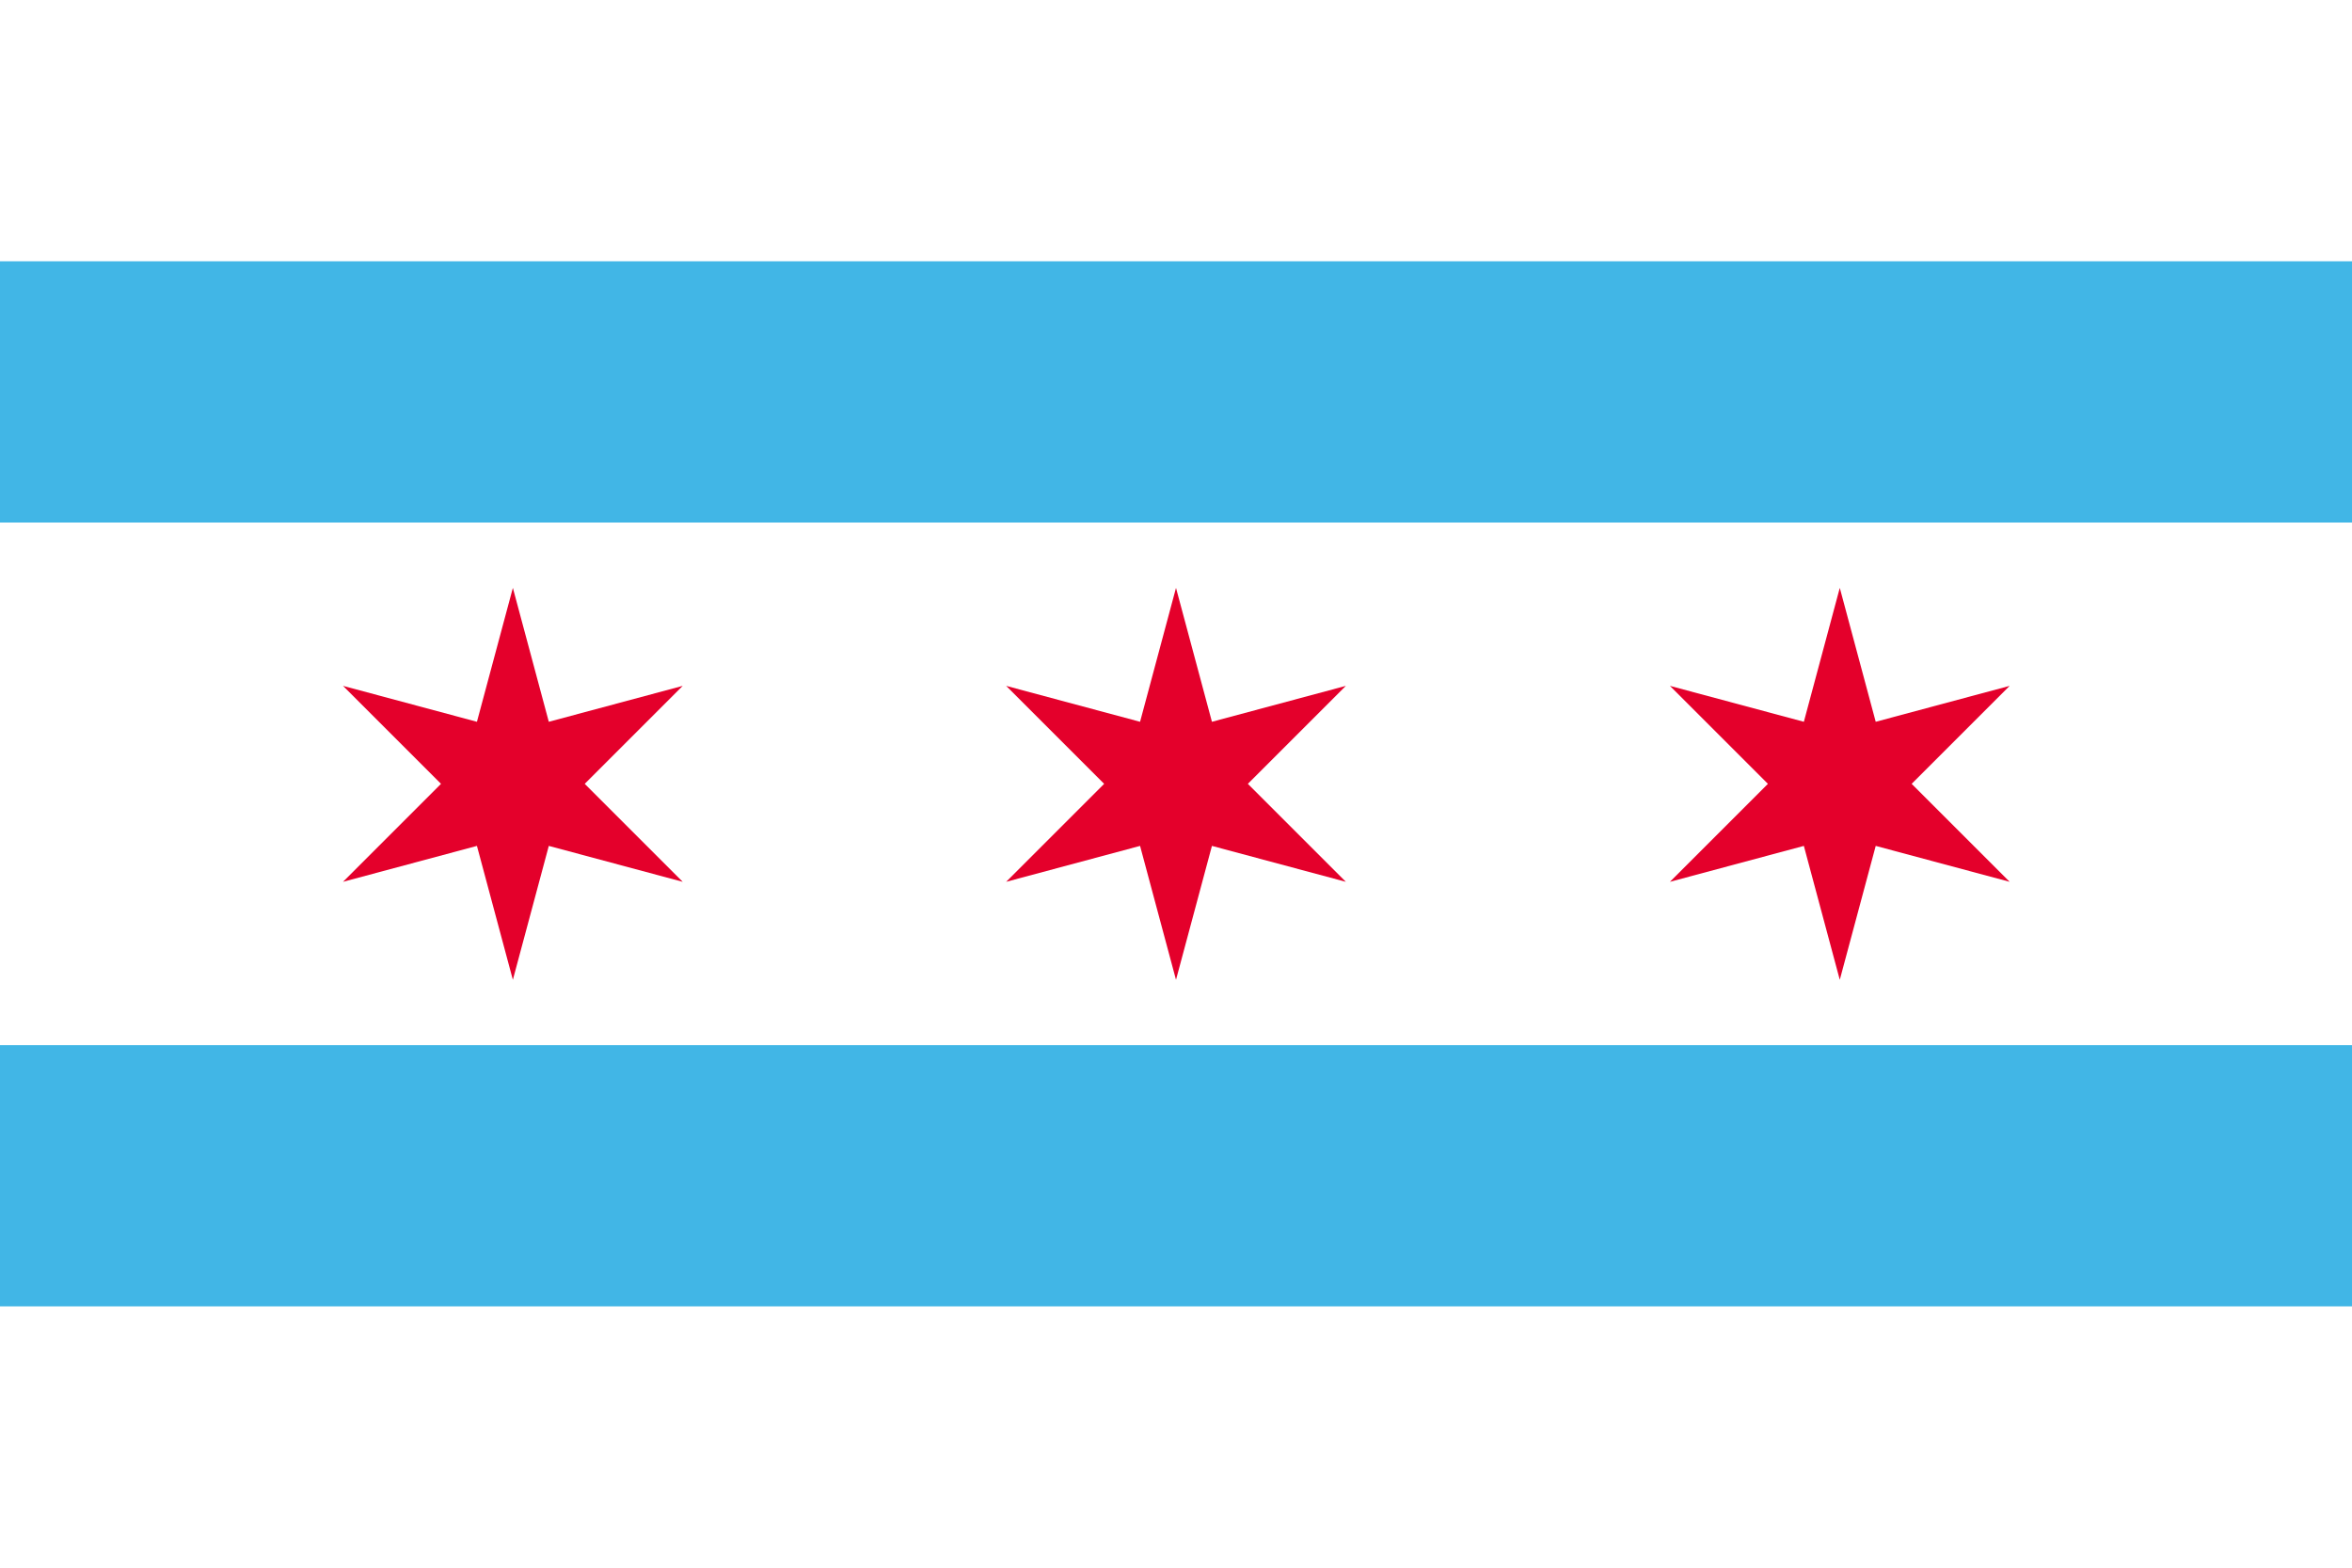
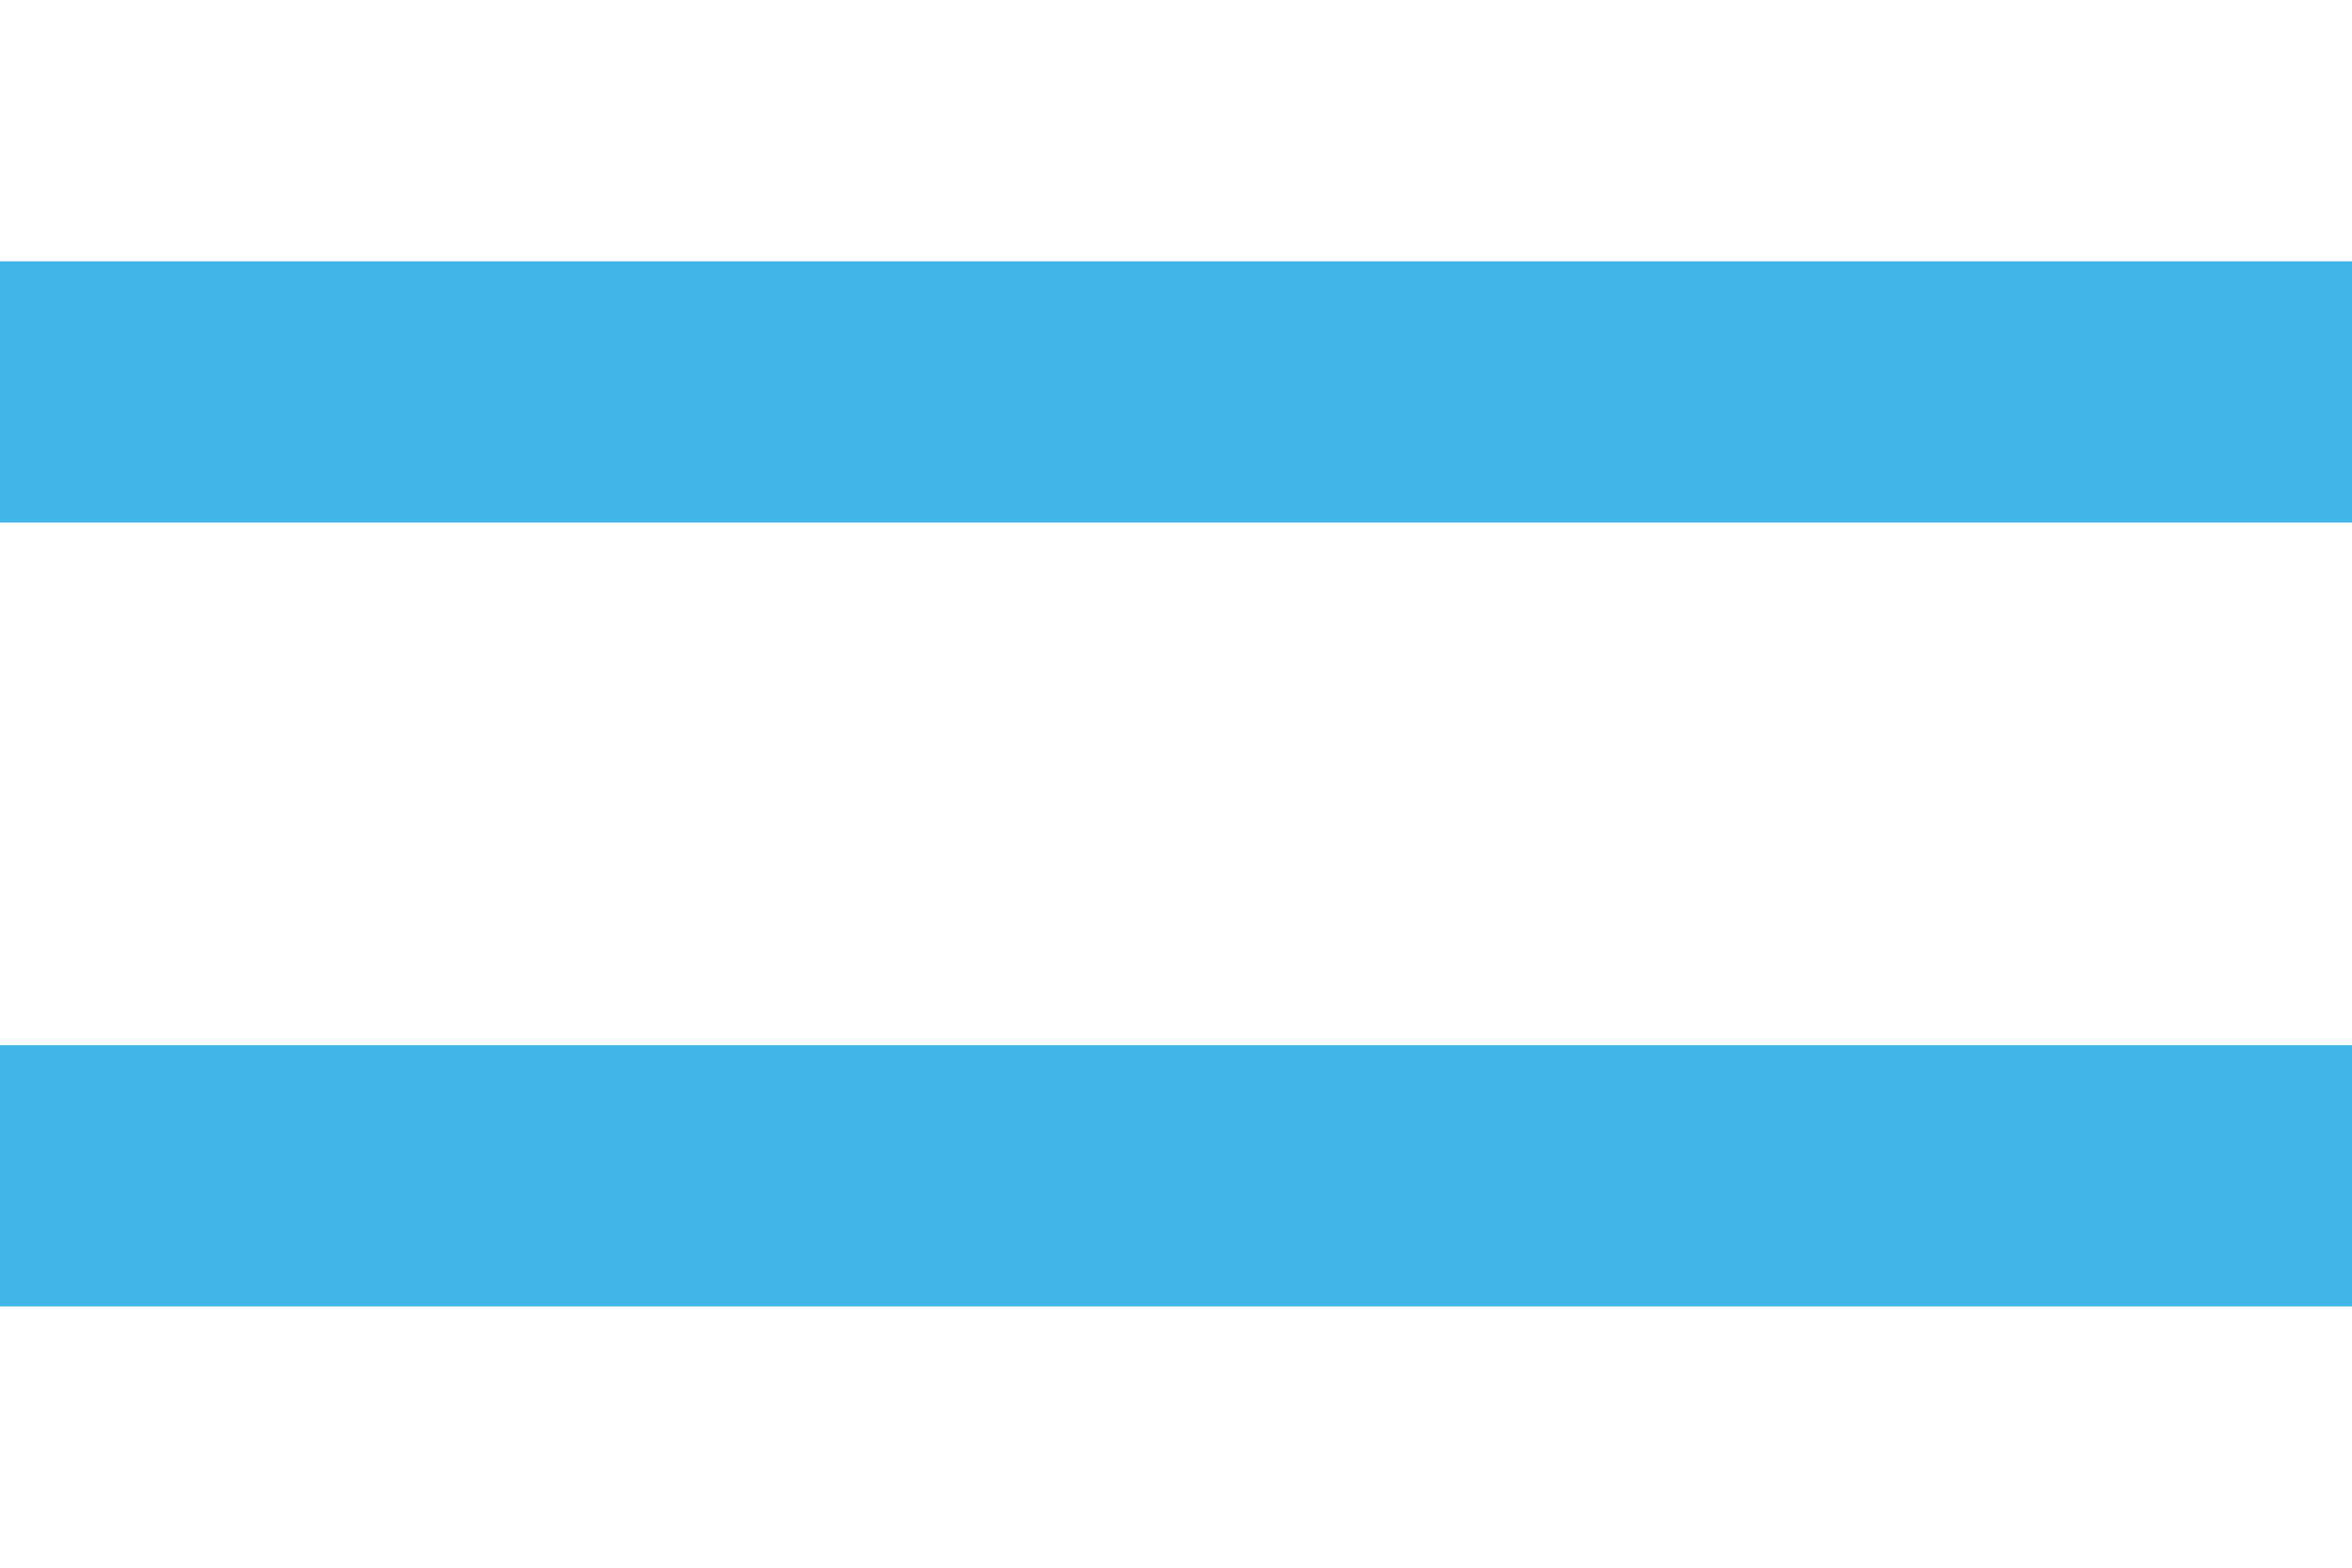
<svg xmlns="http://www.w3.org/2000/svg" width="720" height="480">
-   <path d="M0,0h720v480H0V0z" fill="#fff" />
-   <path d="M157 180l11 41 41-11-30 30 30 30-41-11-11 41-11-41-41 11 30-30-30-30 41 11 11-41zm203 0l11 41 41-11-30 30 30 30-41-11-11 41-11-41-41 11 30-30-30-30 41 11 11-41zm203.2 0l11 41 41-11-30 30 30 30-41-11-11 41-11-41-41 11 30-30-30-30 41 11 11-41z" fill="#e4002b" />
+   <path d="M0,0h720v480V0z" fill="#fff" />
  <path d="M0,80h720v80H0v160h720v80H0V80z" fill="#41b6e6" />
</svg>